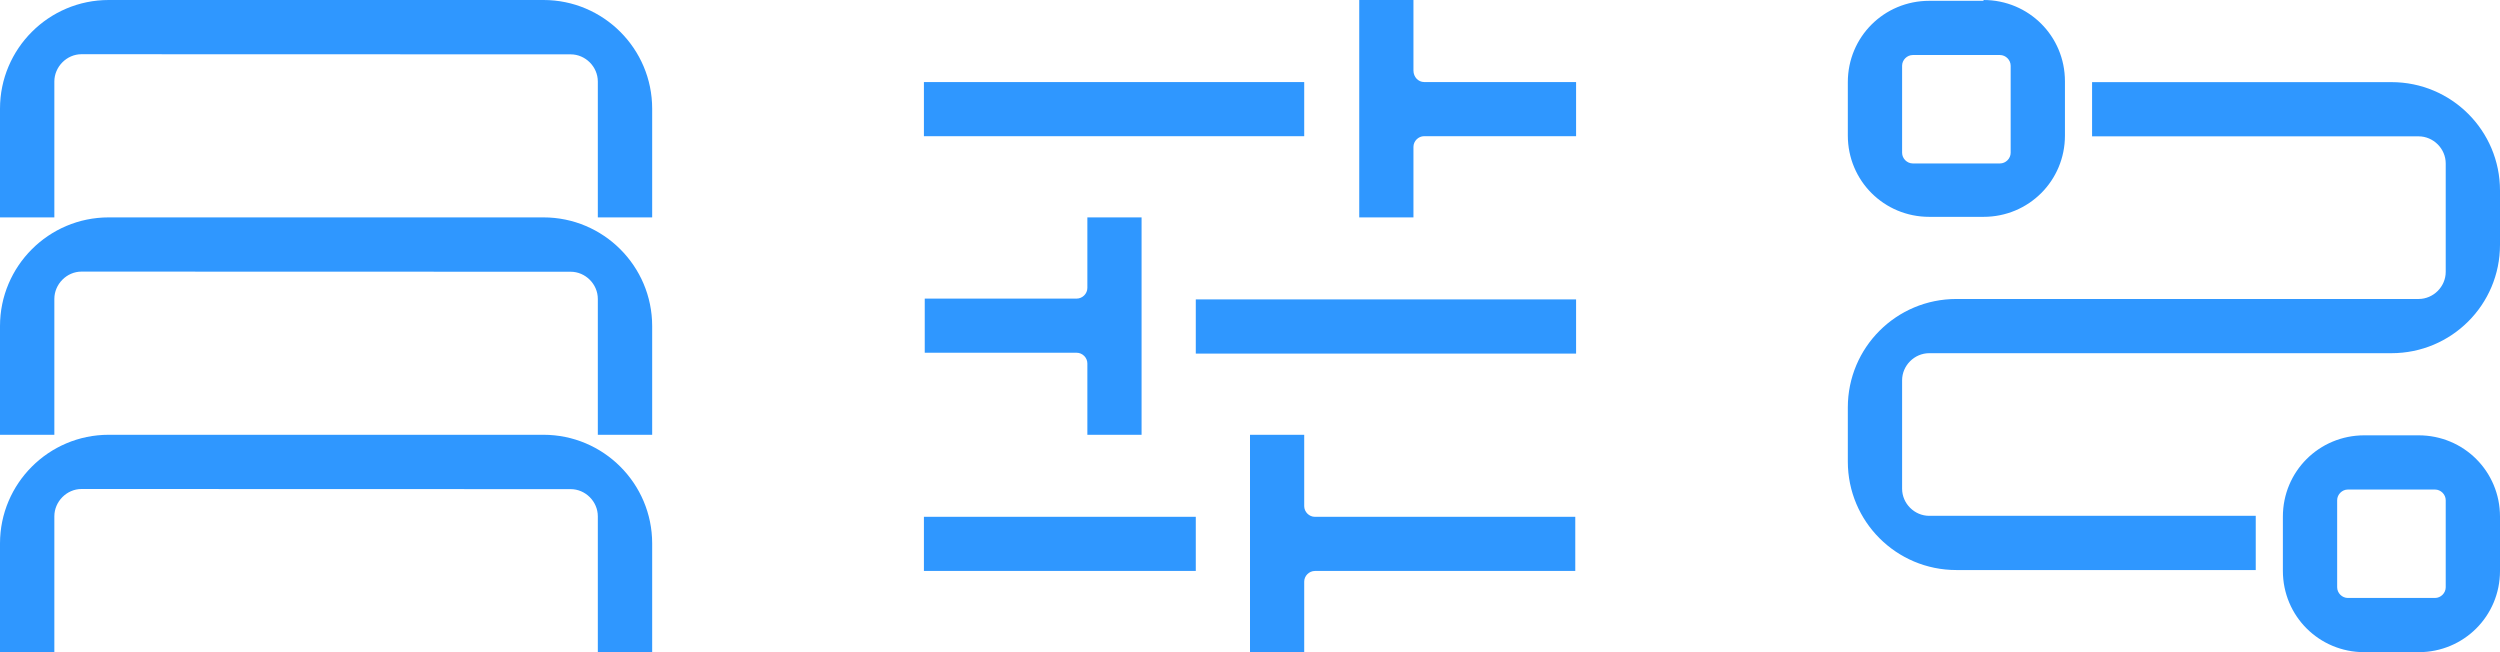
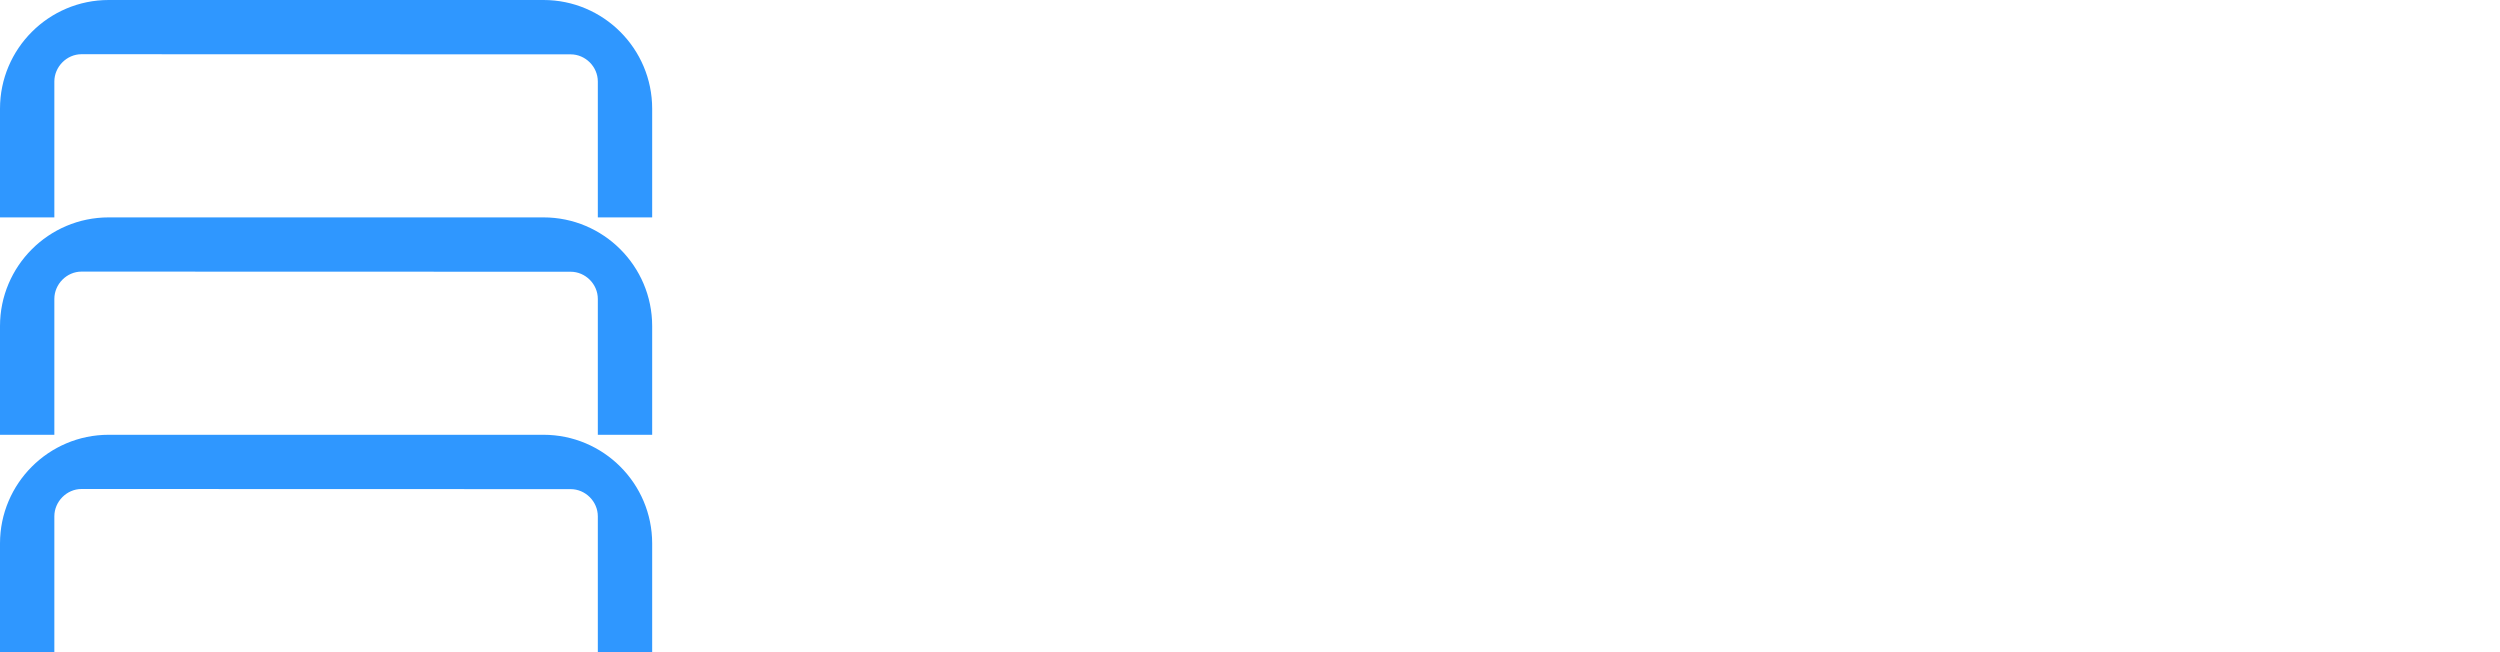
<svg xmlns="http://www.w3.org/2000/svg" width="184" height="48" viewBox="0 0 184 48" fill="none">
-   <path d="M104.816 6.038H116V10.023H104.816C104.393 10.023 104.03 10.385 104.03 10.807V16H100.04V0H104.03V5.192C104.03 5.675 104.393 6.038 104.816 6.038ZM88.01 26.023H116V22.038H88.01V26.023ZM80.03 32H84.02V16H80.03V21.192C80.03 21.615 79.668 21.977 79.244 21.977H68.061V25.962H79.244C79.668 25.962 80.03 26.325 80.03 26.747V32ZM95.99 32H92V48H95.99V42.807C95.99 42.385 96.353 42.023 96.776 42.023H115.94V38.038H96.776C96.353 38.038 95.99 37.675 95.99 37.253V32ZM95.99 6.038H68V10.023H95.99V6.038ZM68 42.023H88.01V38.038H68V42.023Z" fill="#2F97FF" />
-   <path d="M176.01 6.045C180.429 6.045 184 9.612 184 14.025V18.015C184 22.428 180.429 25.995 176.01 25.995H141.992C140.903 25.995 139.995 26.902 139.995 27.99V35.97C139.995 37.058 140.903 37.965 141.992 37.965H166.023V41.955H143.99C139.571 41.955 136 38.388 136 33.975V29.985C136 25.572 139.571 22.005 143.99 22.005H178.008C179.097 22.005 180.005 21.098 180.005 20.01V12.03C180.005 10.942 179.097 10.035 178.008 10.035H153.977V6.045H176.01ZM180.005 36.816C180.005 36.393 179.642 36.03 179.218 36.03H172.802C172.378 36.03 172.015 36.393 172.015 36.816V43.224C172.015 43.647 172.378 44.01 172.802 44.01H179.218C179.642 44.01 180.005 43.647 180.005 43.224V36.816ZM178.008 32.04C181.337 32.04 184 34.7 184 38.025V42.015C184 45.34 181.337 48 178.008 48H174.013C170.683 48 168.02 45.34 168.02 42.015V38.025C168.02 34.7 170.683 32.04 174.013 32.04H178.008ZM147.985 4.836C147.985 4.413 147.622 4.05 147.198 4.05H140.782C140.358 4.05 139.995 4.413 139.995 4.836V11.244C139.995 11.668 140.358 12.03 140.782 12.03H147.198C147.622 12.03 147.985 11.668 147.985 11.244V4.836ZM145.987 0C149.317 0 151.98 2.66 151.98 5.985V9.975C151.98 13.3 149.317 15.96 145.987 15.96H141.992C138.663 15.96 136 13.3 136 9.975V6.045C136 2.72 138.663 0.06 141.992 0.06H145.987V0Z" fill="#2F97FF" />
  <path fill-rule="evenodd" clip-rule="evenodd" d="M48 8C48 3.587 44.413 0 40 0H8C3.587 0 0 3.587 0 8V16H4V6C4 4.912 4.912 3.99 6 3.99L42 4C43.088 4 44 4.912 44 6V16H48V8ZM48 24C48 19.587 44.413 16 40 16H8C3.587 16 0 19.587 0 24V32H4V22C4 20.912 4.912 19.99 6 19.99L42 20C43.088 20 44 20.912 44 22V32H48V24ZM40 32C44.413 32 48 35.587 48 40V48H44V38C44 36.912 43.088 36 42 36L6 35.99C4.912 35.99 4 36.912 4 38V48H0V40C0 35.587 3.587 32 8 32H40Z" fill="#2F97FF" />
</svg>